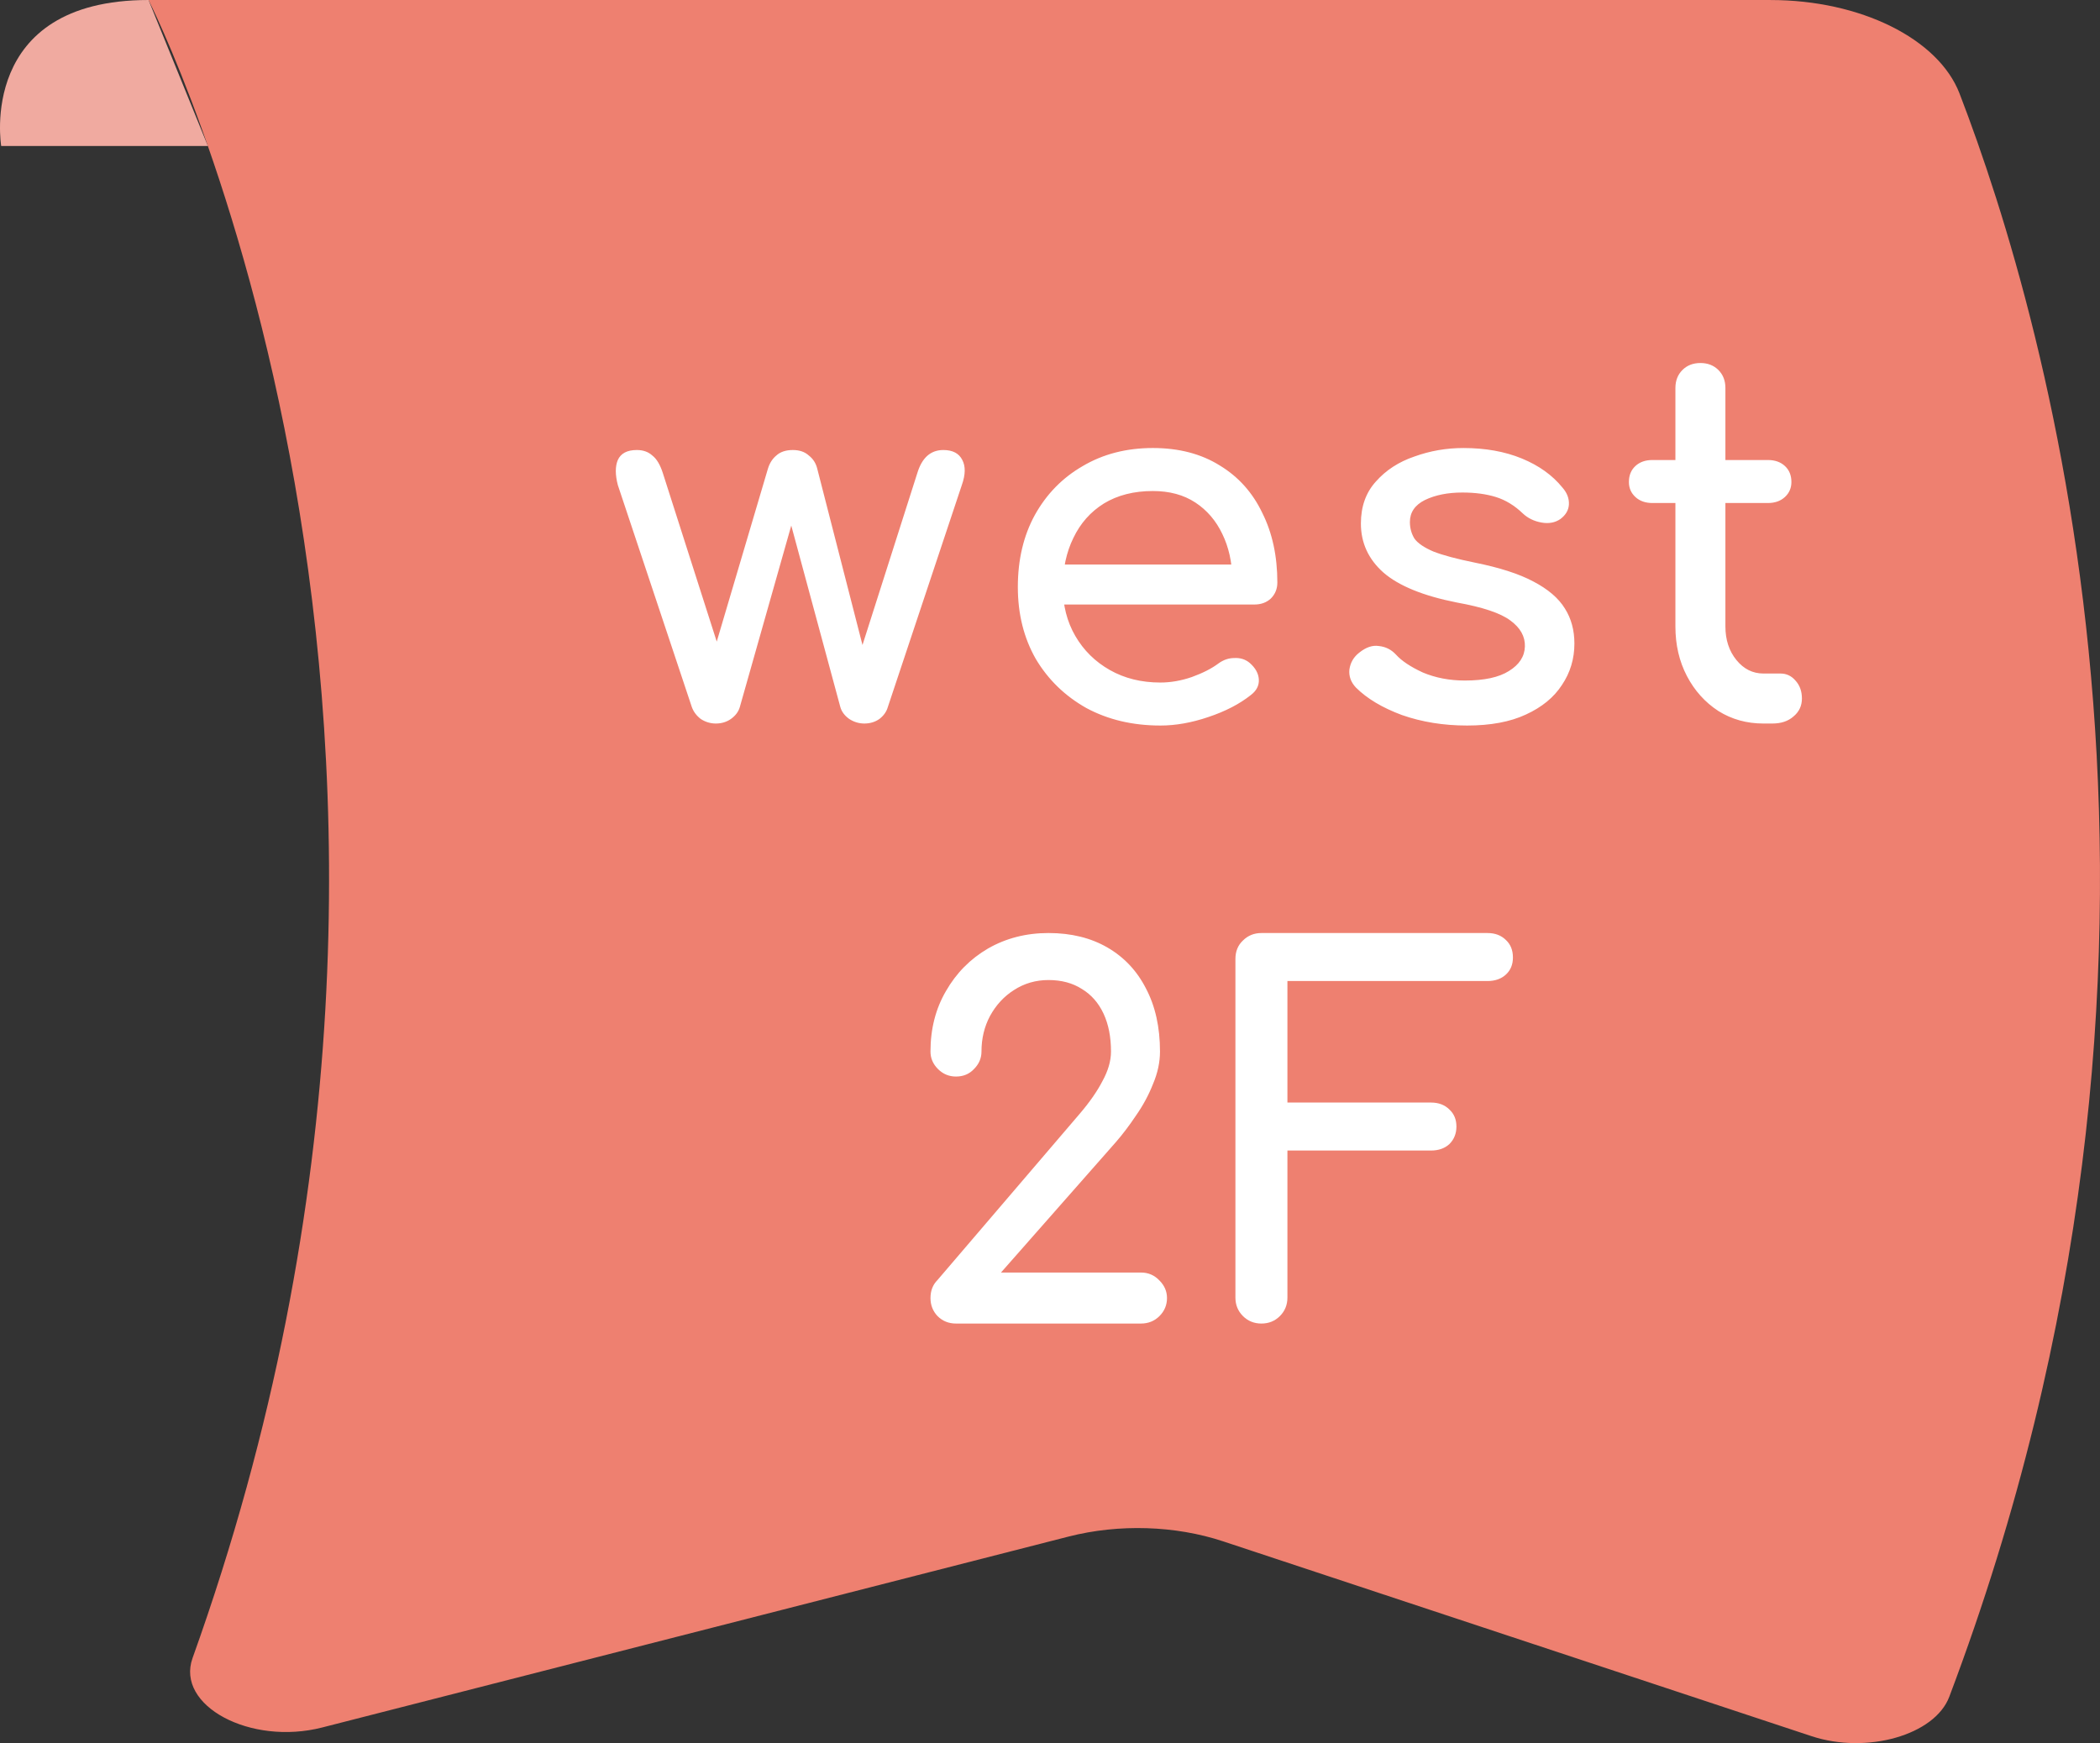
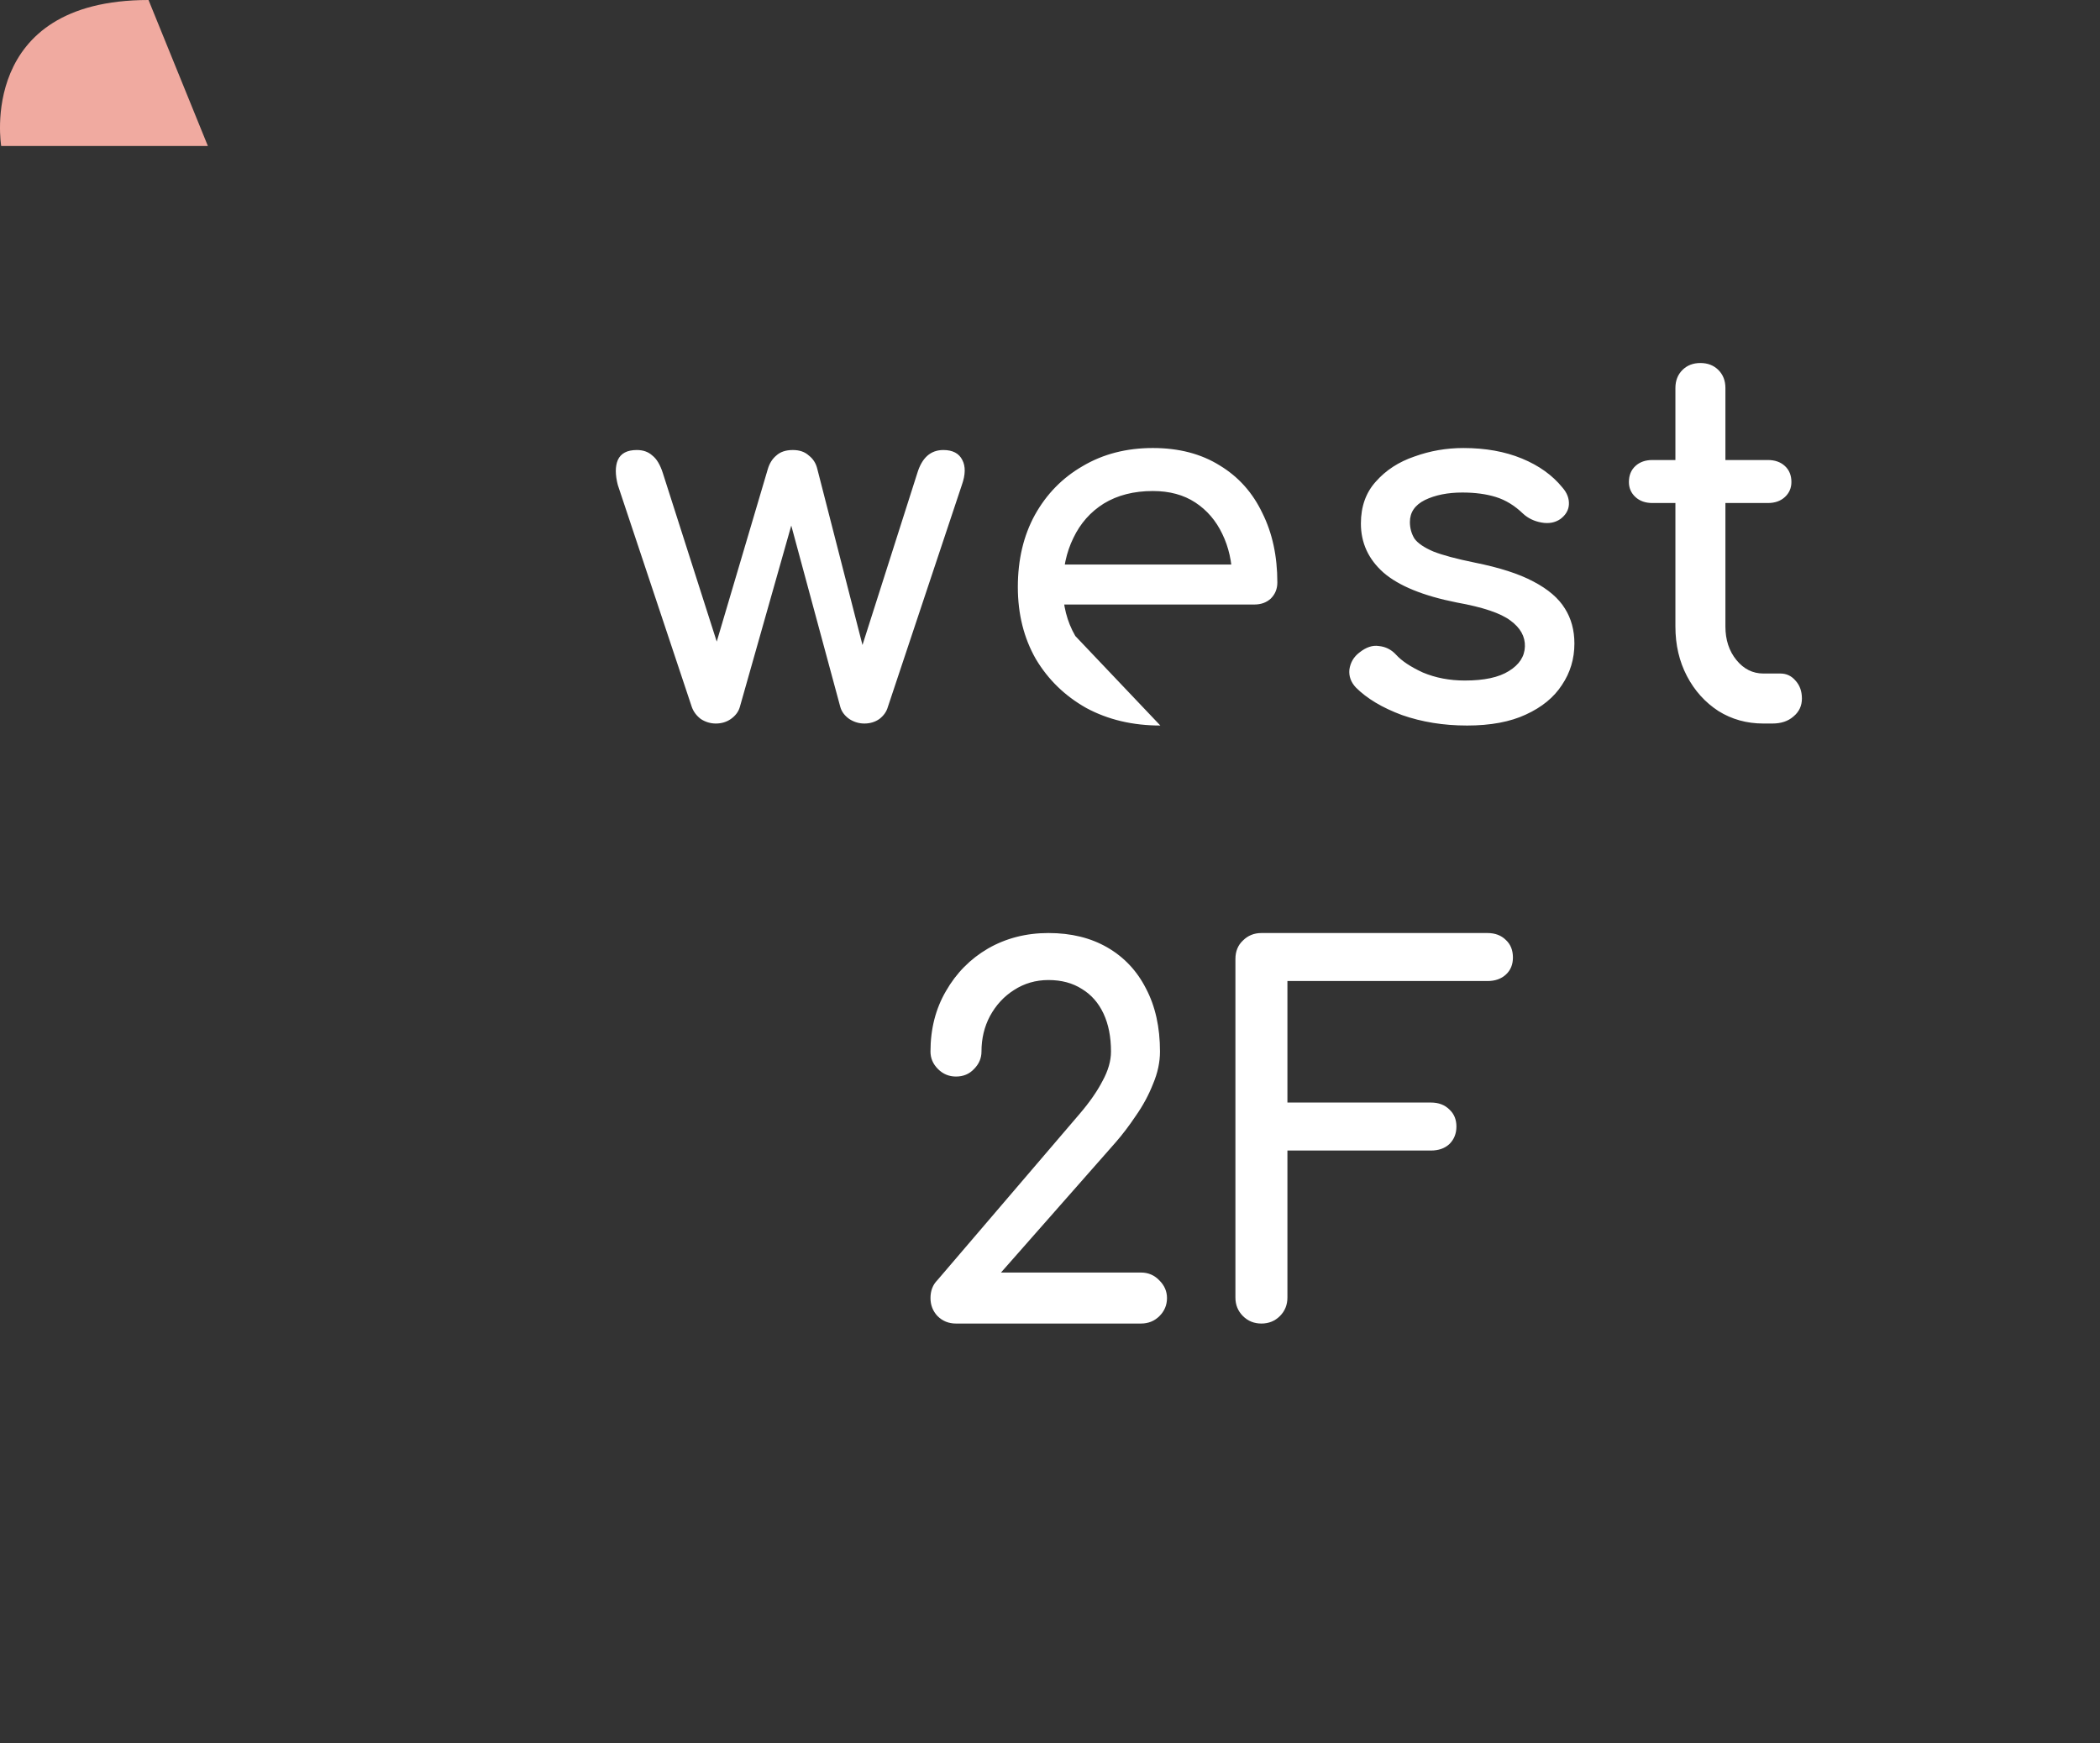
<svg xmlns="http://www.w3.org/2000/svg" id="_レイヤー_1" data-name="レイヤー_1" version="1.1" viewBox="0 0 83.997 69.722">
  <rect x="0" y="0" width="83.997" height="69.722" fill="#333333" stroke="none" />
  <defs>
    <style>
      .st0 {
        fill: #f0aaa0;
      }

      .st1 {
        fill: #ee8070;
      }

      .st2 {
        fill: #fff;
      }
    </style>
  </defs>
-   <path class="st1" d="M5.94,0s15.003,29.398,1.762,66.32c-.683,1.906,2.313,3.511,5.185,2.777l29.857-7.637c2.006-.513,4.266-.443,6.181.192l23.53,7.791c2.213.733,4.936-.042,5.514-1.576,11.257-29.784,3.953-54.922.412-64.121-.844-2.199-3.97-3.745-7.558-3.745H5.94Z" />
  <path class="st0" d="M5.941,0C-.931,0,.048,5.84.048,5.84h8.267L5.941,0Z" />
-   <path class="st2" d="M28.632,28.94c-.213,0-.413-.06-.6-.18-.173-.133-.293-.293-.36-.48l-2.96-8.88c-.107-.413-.107-.747,0-1,.12-.267.373-.4.76-.4.253,0,.46.073.62.22.173.133.313.367.42.7l2.52,7.88h-.7l2.38-8.04c.067-.227.18-.407.34-.54.16-.147.38-.22.66-.22.267,0,.48.073.64.22.173.133.287.313.34.54l1.94,7.56h-.3l2.36-7.4c.187-.613.533-.92,1.04-.92.373,0,.627.133.76.4.133.253.127.587-.02,1l-2.96,8.88c-.053.187-.167.347-.34.48-.173.12-.373.18-.6.18-.213,0-.413-.06-.6-.18-.187-.133-.307-.293-.36-.48l-2.06-7.62h.2l-2.16,7.62c-.053.187-.173.347-.36.48-.173.12-.373.18-.6.18ZM46.412,29.02c-1.107,0-2.093-.233-2.96-.7-.853-.48-1.527-1.133-2.02-1.96-.48-.84-.72-1.8-.72-2.88,0-1.093.227-2.053.68-2.88.467-.84,1.107-1.493,1.92-1.96.813-.48,1.747-.72,2.8-.72,1.04,0,1.933.233,2.68.7.747.453,1.313,1.087,1.7,1.9.4.8.6,1.727.6,2.78,0,.253-.087.467-.26.64-.173.16-.393.24-.66.24h-8.06v-1.6h8l-.82.56c-.013-.667-.147-1.26-.4-1.78-.253-.533-.613-.953-1.08-1.26-.467-.307-1.033-.46-1.7-.46-.76,0-1.413.167-1.96.5-.533.333-.94.793-1.22,1.38-.28.573-.42,1.227-.42,1.96s.167,1.387.5,1.96c.333.573.793,1.027,1.38,1.36.587.333,1.26.5,2.02.5.413,0,.833-.073,1.26-.22.44-.16.793-.34,1.06-.54.2-.147.413-.22.64-.22.24-.013.447.053.62.2.227.2.347.42.36.66.013.24-.093.447-.32.62-.453.36-1.02.653-1.7.88-.667.227-1.307.34-1.92.34ZM58.674,29.02c-.933,0-1.8-.14-2.6-.42-.787-.293-1.4-.66-1.84-1.1-.2-.213-.287-.453-.26-.72.04-.28.173-.507.4-.68.267-.213.527-.3.78-.26.267.027.493.14.68.34.227.253.587.493,1.08.72.507.213,1.067.32,1.68.32.773,0,1.36-.127,1.76-.38.413-.253.627-.58.64-.98.013-.4-.18-.747-.58-1.04-.387-.293-1.1-.533-2.14-.72-1.347-.267-2.327-.667-2.94-1.2-.6-.533-.9-1.187-.9-1.96,0-.68.2-1.24.6-1.68.4-.453.913-.787,1.54-1,.627-.227,1.28-.34,1.96-.34.88,0,1.66.14,2.34.42.68.28,1.22.667,1.62,1.16.187.213.273.44.26.68-.013.227-.127.42-.34.58-.213.147-.467.193-.76.14-.293-.053-.54-.173-.74-.36-.333-.32-.693-.54-1.08-.66-.387-.12-.833-.18-1.34-.18-.587,0-1.087.1-1.5.3-.4.2-.6.493-.6.88,0,.24.06.46.18.66.133.187.387.36.76.52.373.147.92.293,1.64.44,1,.2,1.787.453,2.36.76.587.307,1.007.667,1.26,1.08.253.4.38.867.38,1.4,0,.613-.167,1.167-.5,1.66-.32.493-.8.887-1.44,1.18-.627.293-1.413.44-2.36.44ZM70.534,28.94c-.667,0-1.267-.167-1.8-.5-.533-.347-.953-.813-1.26-1.4-.307-.587-.46-1.247-.46-1.98v-9.54c0-.293.093-.533.28-.72.187-.187.427-.28.72-.28s.533.093.72.28c.187.187.28.427.28.72v9.54c0,.533.147.98.44,1.34.293.36.653.54,1.08.54h.68c.24,0,.44.093.6.28.173.187.26.427.26.72s-.113.533-.34.72c-.213.187-.493.28-.84.28h-.36ZM66.094,20.12c-.28,0-.507-.08-.68-.24-.173-.16-.26-.36-.26-.6,0-.267.087-.48.26-.64.173-.16.4-.24.68-.24h4.62c.28,0,.507.08.68.24.173.16.26.373.26.64,0,.24-.087.44-.26.6-.173.16-.4.24-.68.24h-4.62ZM38.238,52.94c-.293,0-.54-.1-.74-.3-.187-.2-.28-.44-.28-.72,0-.293.093-.533.28-.72l5.68-6.64c.4-.467.707-.907.92-1.32.227-.413.34-.807.34-1.18,0-.587-.1-1.093-.3-1.52-.2-.427-.487-.753-.86-.98-.373-.24-.82-.36-1.34-.36-.507,0-.967.133-1.38.4-.4.253-.72.6-.96,1.04-.227.427-.34.9-.34,1.42,0,.267-.1.5-.3.7-.187.2-.427.3-.72.3-.28,0-.52-.1-.72-.3s-.3-.433-.3-.7c0-.907.207-1.713.62-2.42.413-.72.973-1.287,1.68-1.7.72-.413,1.527-.62,2.42-.62.907,0,1.693.193,2.36.58.667.387,1.18.933,1.54,1.64.373.707.56,1.547.56,2.52,0,.427-.093.86-.28,1.3-.173.44-.4.86-.68,1.26-.267.4-.54.76-.82,1.08l-4.58,5.2h5.6c.293,0,.54.107.74.32.2.2.3.433.3.7,0,.28-.1.52-.3.72-.2.2-.447.3-.74.3h-7.4ZM50.455,52.94c-.293,0-.54-.1-.74-.3s-.3-.447-.3-.74v-13.54c0-.307.1-.553.3-.74.2-.2.447-.3.74-.3h9.04c.307,0,.553.093.74.28.187.173.28.407.28.7,0,.28-.093.507-.28.68-.187.173-.433.26-.74.26h-8v4.86h5.74c.307,0,.553.093.74.28.187.173.28.4.28.68s-.093.513-.28.7c-.187.173-.433.26-.74.26h-5.74v5.88c0,.293-.1.54-.3.74s-.447.3-.74.3Z" />
+   <path class="st2" d="M28.632,28.94c-.213,0-.413-.06-.6-.18-.173-.133-.293-.293-.36-.48l-2.96-8.88c-.107-.413-.107-.747,0-1,.12-.267.373-.4.76-.4.253,0,.46.073.62.22.173.133.313.367.42.7l2.52,7.88h-.7l2.38-8.04c.067-.227.18-.407.34-.54.16-.147.38-.22.66-.22.267,0,.48.073.64.22.173.133.287.313.34.54l1.94,7.56h-.3l2.36-7.4c.187-.613.533-.92,1.04-.92.373,0,.627.133.76.4.133.253.127.587-.02,1l-2.96,8.88c-.053.187-.167.347-.34.48-.173.12-.373.18-.6.18-.213,0-.413-.06-.6-.18-.187-.133-.307-.293-.36-.48l-2.06-7.62h.2l-2.16,7.62c-.053.187-.173.347-.36.48-.173.12-.373.18-.6.18ZM46.412,29.02c-1.107,0-2.093-.233-2.96-.7-.853-.48-1.527-1.133-2.02-1.96-.48-.84-.72-1.8-.72-2.88,0-1.093.227-2.053.68-2.88.467-.84,1.107-1.493,1.92-1.96.813-.48,1.747-.72,2.8-.72,1.04,0,1.933.233,2.68.7.747.453,1.313,1.087,1.7,1.9.4.8.6,1.727.6,2.78,0,.253-.087.467-.26.64-.173.16-.393.24-.66.24h-8.06v-1.6h8l-.82.56c-.013-.667-.147-1.26-.4-1.78-.253-.533-.613-.953-1.08-1.26-.467-.307-1.033-.46-1.7-.46-.76,0-1.413.167-1.96.5-.533.333-.94.793-1.22,1.38-.28.573-.42,1.227-.42,1.96s.167,1.387.5,1.96ZM58.674,29.02c-.933,0-1.8-.14-2.6-.42-.787-.293-1.4-.66-1.84-1.1-.2-.213-.287-.453-.26-.72.04-.28.173-.507.4-.68.267-.213.527-.3.78-.26.267.027.493.14.68.34.227.253.587.493,1.08.72.507.213,1.067.32,1.68.32.773,0,1.36-.127,1.76-.38.413-.253.627-.58.64-.98.013-.4-.18-.747-.58-1.04-.387-.293-1.1-.533-2.14-.72-1.347-.267-2.327-.667-2.94-1.2-.6-.533-.9-1.187-.9-1.96,0-.68.2-1.24.6-1.68.4-.453.913-.787,1.54-1,.627-.227,1.28-.34,1.96-.34.88,0,1.66.14,2.34.42.68.28,1.22.667,1.62,1.16.187.213.273.44.26.68-.013.227-.127.42-.34.58-.213.147-.467.193-.76.14-.293-.053-.54-.173-.74-.36-.333-.32-.693-.54-1.08-.66-.387-.12-.833-.18-1.34-.18-.587,0-1.087.1-1.5.3-.4.2-.6.493-.6.88,0,.24.06.46.18.66.133.187.387.36.76.52.373.147.92.293,1.64.44,1,.2,1.787.453,2.36.76.587.307,1.007.667,1.26,1.08.253.4.38.867.38,1.4,0,.613-.167,1.167-.5,1.66-.32.493-.8.887-1.44,1.18-.627.293-1.413.44-2.36.44ZM70.534,28.94c-.667,0-1.267-.167-1.8-.5-.533-.347-.953-.813-1.26-1.4-.307-.587-.46-1.247-.46-1.98v-9.54c0-.293.093-.533.28-.72.187-.187.427-.28.72-.28s.533.093.72.28c.187.187.28.427.28.72v9.54c0,.533.147.98.44,1.34.293.36.653.54,1.08.54h.68c.24,0,.44.093.6.28.173.187.26.427.26.72s-.113.533-.34.72c-.213.187-.493.28-.84.28h-.36ZM66.094,20.12c-.28,0-.507-.08-.68-.24-.173-.16-.26-.36-.26-.6,0-.267.087-.48.26-.64.173-.16.4-.24.68-.24h4.62c.28,0,.507.08.68.24.173.16.26.373.26.64,0,.24-.087.44-.26.6-.173.16-.4.24-.68.24h-4.62ZM38.238,52.94c-.293,0-.54-.1-.74-.3-.187-.2-.28-.44-.28-.72,0-.293.093-.533.28-.72l5.68-6.64c.4-.467.707-.907.92-1.32.227-.413.34-.807.34-1.18,0-.587-.1-1.093-.3-1.52-.2-.427-.487-.753-.86-.98-.373-.24-.82-.36-1.34-.36-.507,0-.967.133-1.38.4-.4.253-.72.6-.96,1.04-.227.427-.34.9-.34,1.42,0,.267-.1.5-.3.7-.187.2-.427.3-.72.3-.28,0-.52-.1-.72-.3s-.3-.433-.3-.7c0-.907.207-1.713.62-2.42.413-.72.973-1.287,1.68-1.7.72-.413,1.527-.62,2.42-.62.907,0,1.693.193,2.36.58.667.387,1.18.933,1.54,1.64.373.707.56,1.547.56,2.52,0,.427-.093.86-.28,1.3-.173.44-.4.86-.68,1.26-.267.4-.54.76-.82,1.08l-4.58,5.2h5.6c.293,0,.54.107.74.32.2.2.3.433.3.7,0,.28-.1.52-.3.72-.2.2-.447.3-.74.3h-7.4ZM50.455,52.94c-.293,0-.54-.1-.74-.3s-.3-.447-.3-.74v-13.54c0-.307.1-.553.3-.74.2-.2.447-.3.74-.3h9.04c.307,0,.553.093.74.28.187.173.28.407.28.7,0,.28-.093.507-.28.68-.187.173-.433.26-.74.26h-8v4.86h5.74c.307,0,.553.093.74.28.187.173.28.4.28.68s-.093.513-.28.7c-.187.173-.433.26-.74.26h-5.74v5.88c0,.293-.1.54-.3.74s-.447.3-.74.3Z" />
</svg>